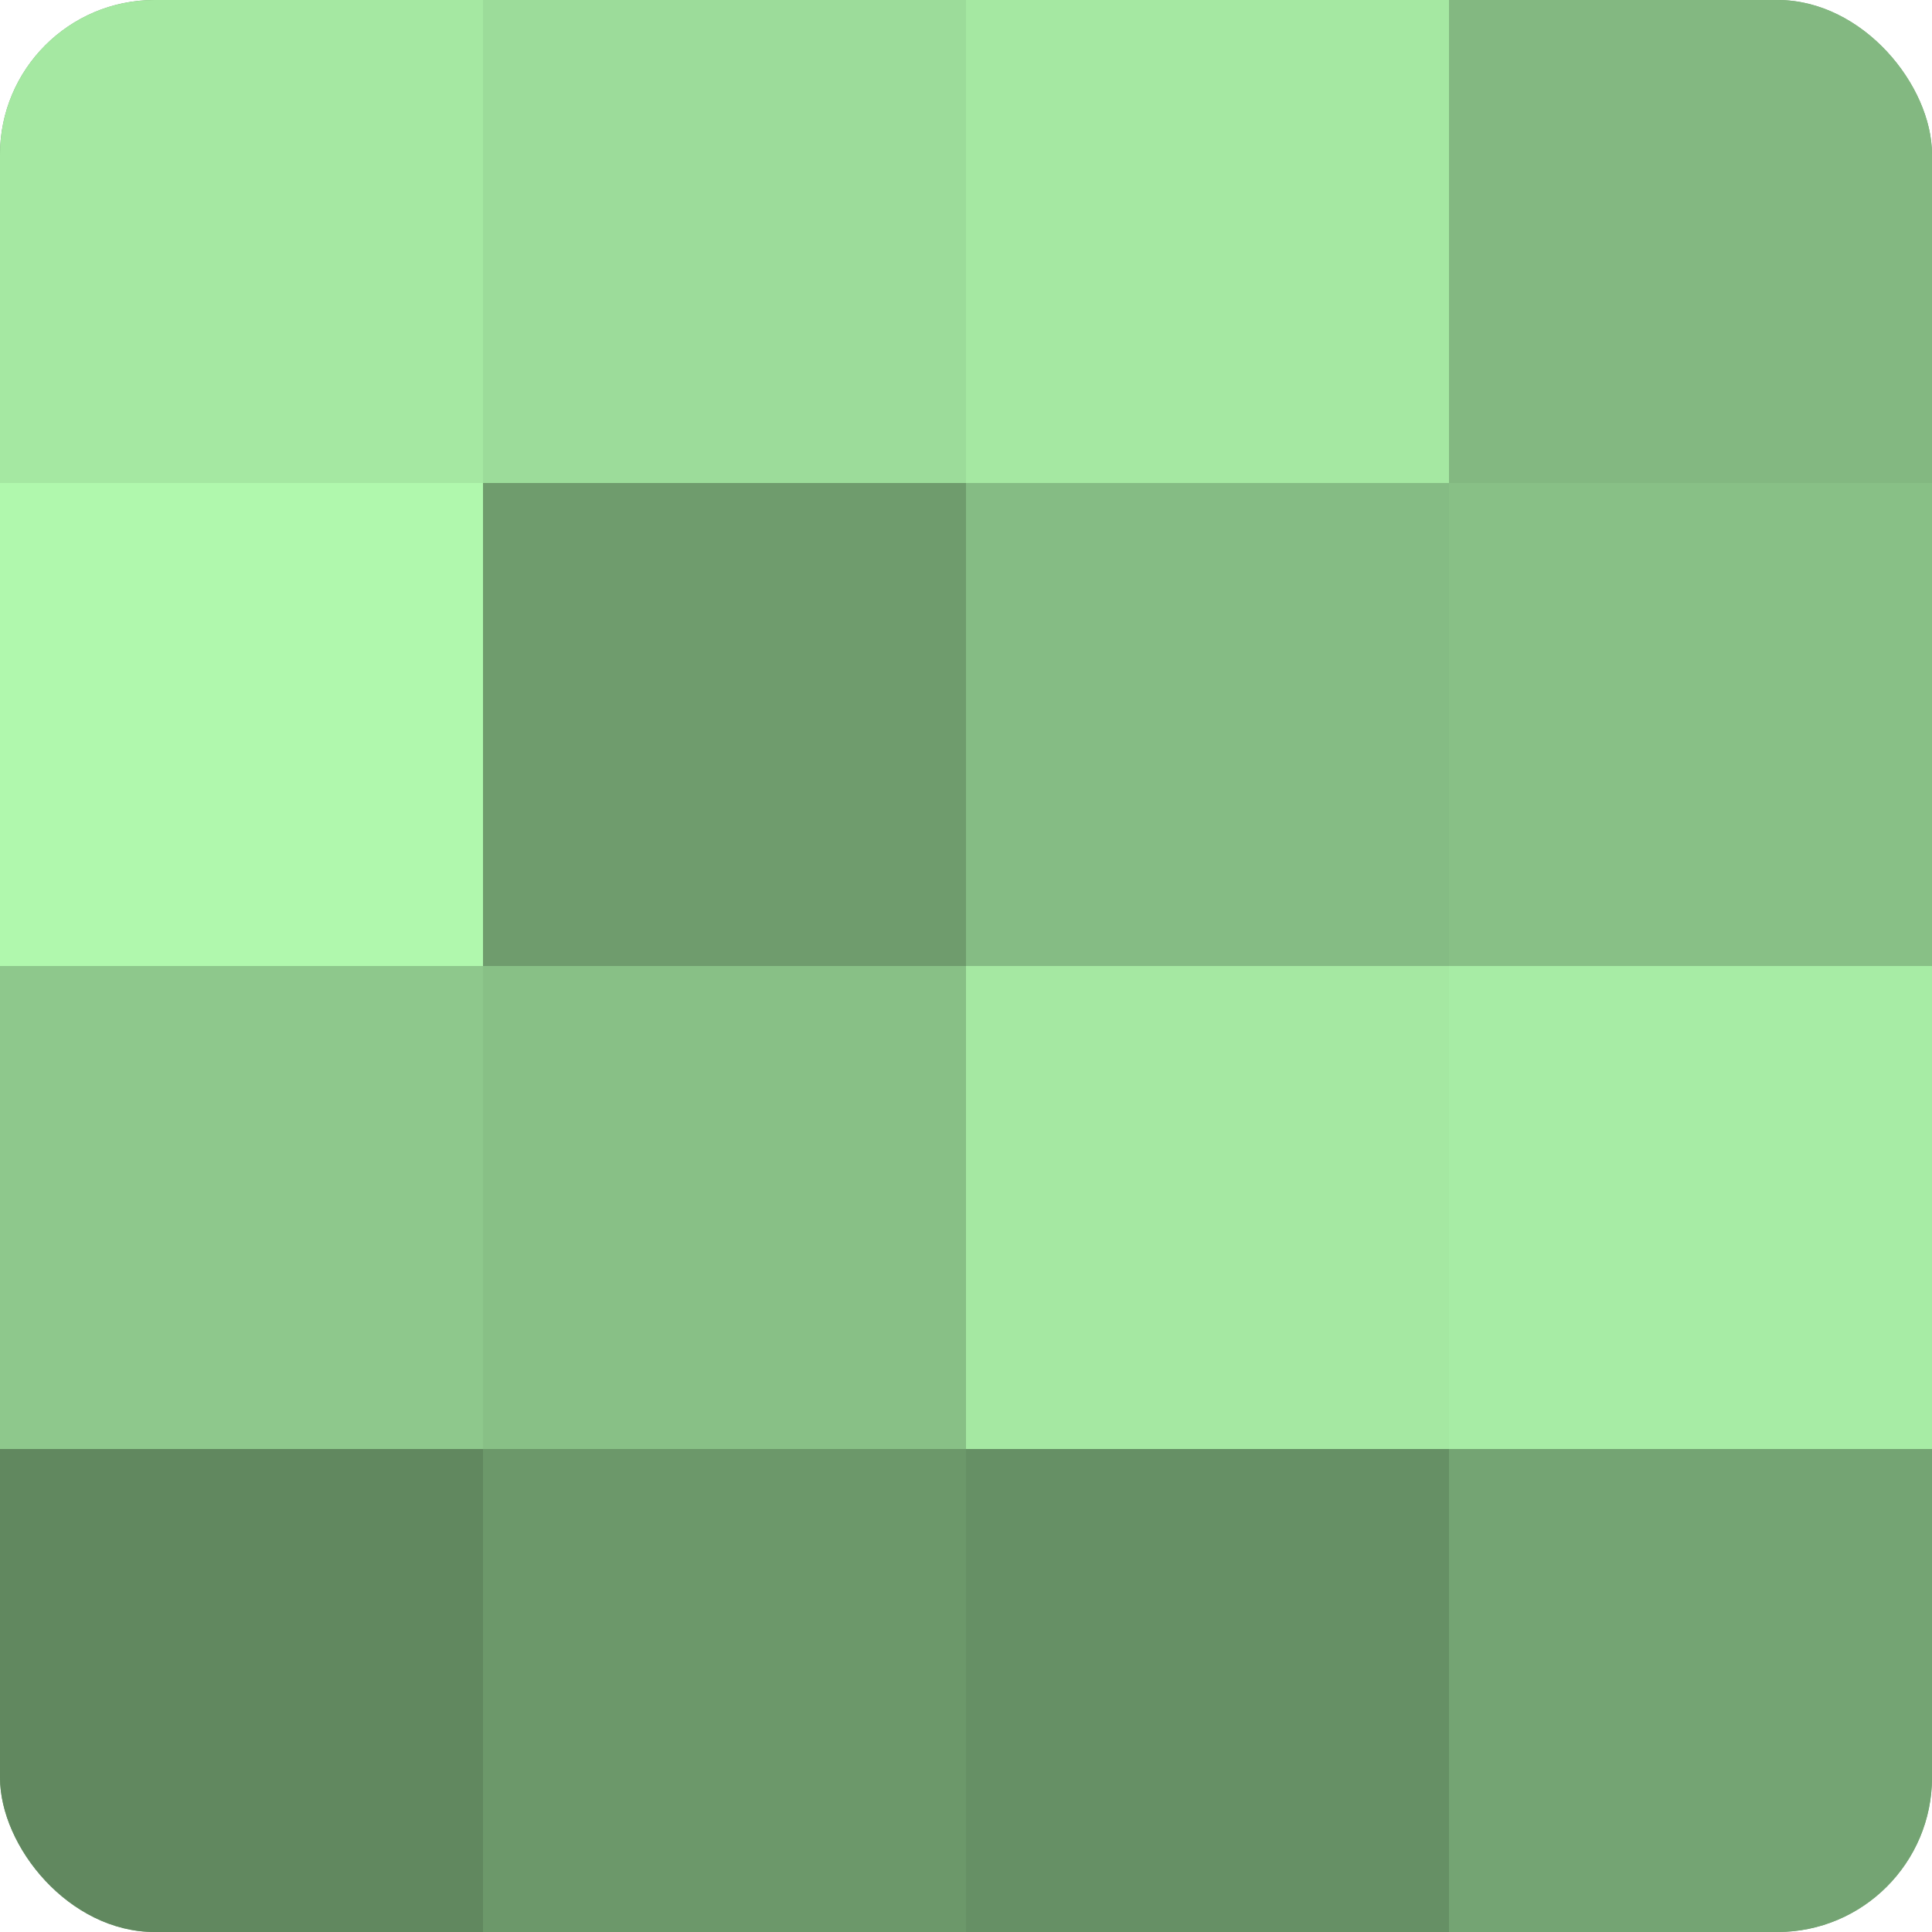
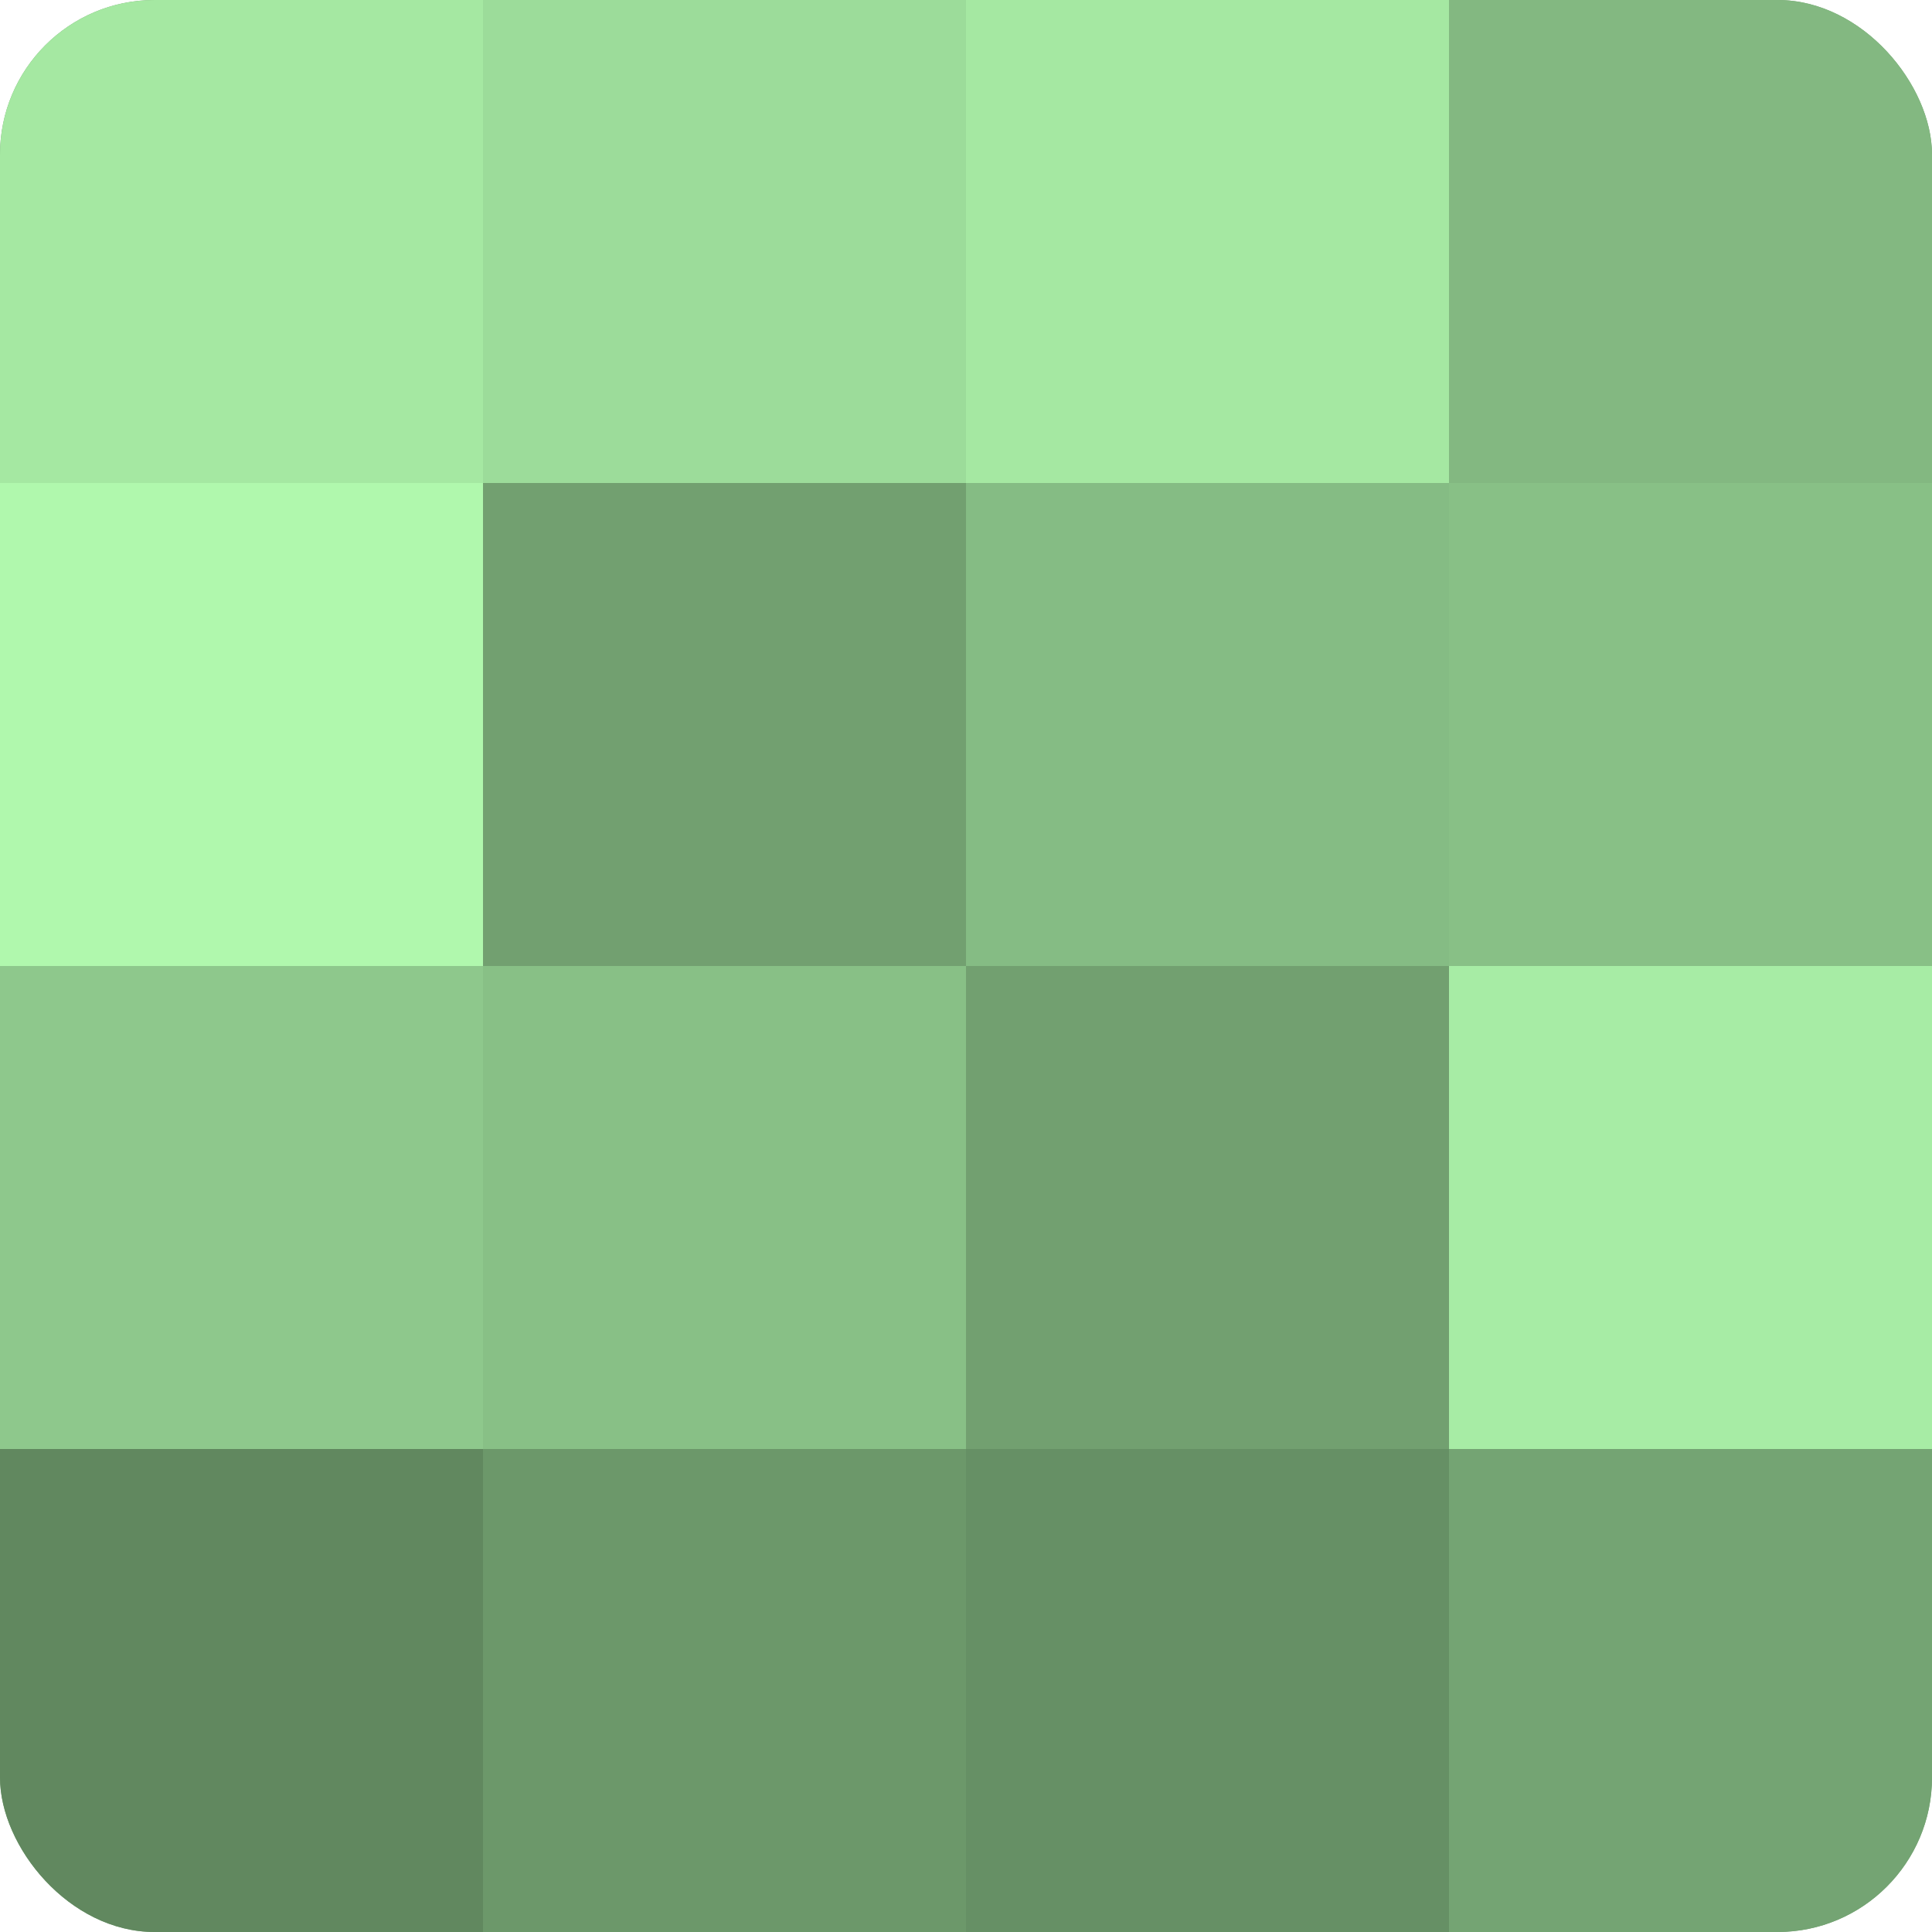
<svg xmlns="http://www.w3.org/2000/svg" width="60" height="60" viewBox="0 0 100 100" preserveAspectRatio="xMidYMid meet">
  <defs>
    <clipPath id="c" width="100" height="100">
      <rect width="100" height="100" rx="8" ry="8" />
    </clipPath>
  </defs>
  <g clip-path="url(#c)">
    <rect width="100" height="100" fill="#72a070" />
    <rect width="25" height="25" fill="#a5e8a2" />
    <rect y="25" width="25" height="25" fill="#b0f8ad" />
    <rect y="50" width="25" height="25" fill="#8ec88c" />
    <rect y="75" width="25" height="25" fill="#61885f" />
    <rect x="25" width="25" height="25" fill="#9cdc9a" />
-     <rect x="25" y="25" width="25" height="25" fill="#6f9c6d" />
    <rect x="25" y="50" width="25" height="25" fill="#88c086" />
    <rect x="25" y="75" width="25" height="25" fill="#6c986a" />
    <rect x="50" width="25" height="25" fill="#a5e8a2" />
    <rect x="50" y="25" width="25" height="25" fill="#85bc84" />
-     <rect x="50" y="50" width="25" height="25" fill="#a5e8a2" />
    <rect x="50" y="75" width="25" height="25" fill="#669065" />
    <rect x="75" width="25" height="25" fill="#83b881" />
    <rect x="75" y="25" width="25" height="25" fill="#88c086" />
    <rect x="75" y="50" width="25" height="25" fill="#a7eca5" />
    <rect x="75" y="75" width="25" height="25" fill="#74a473" />
  </g>
</svg>